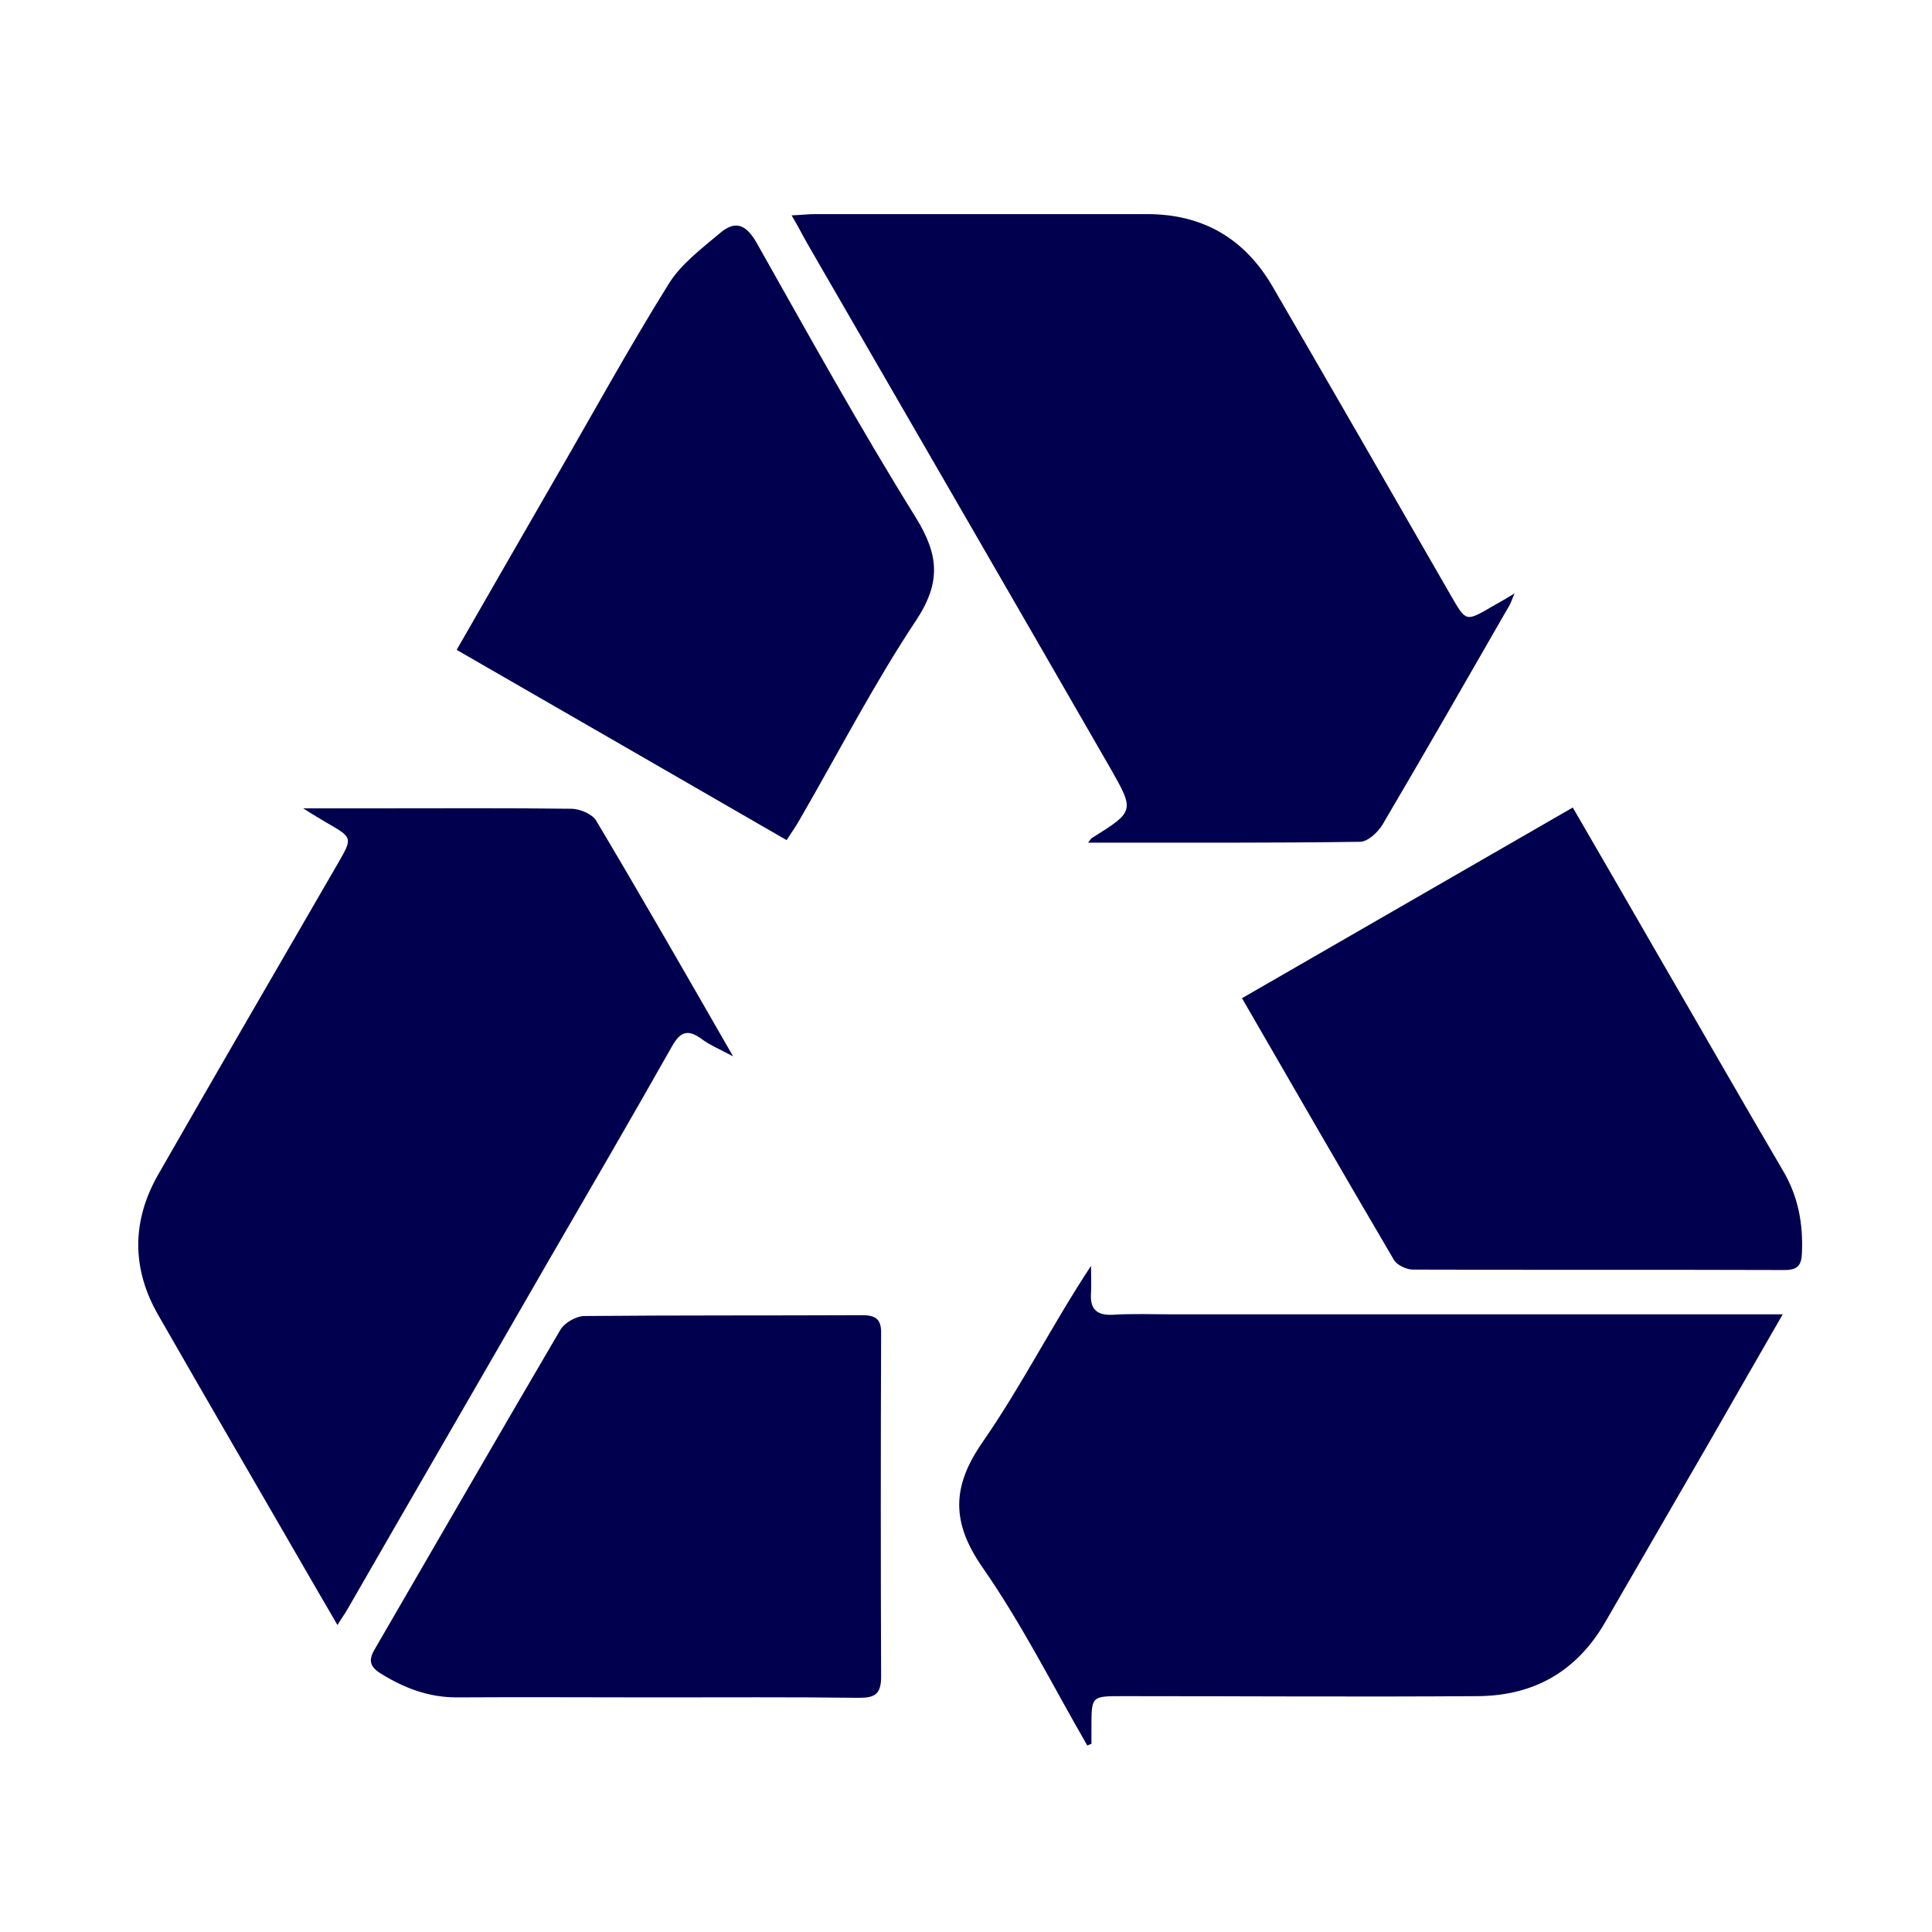
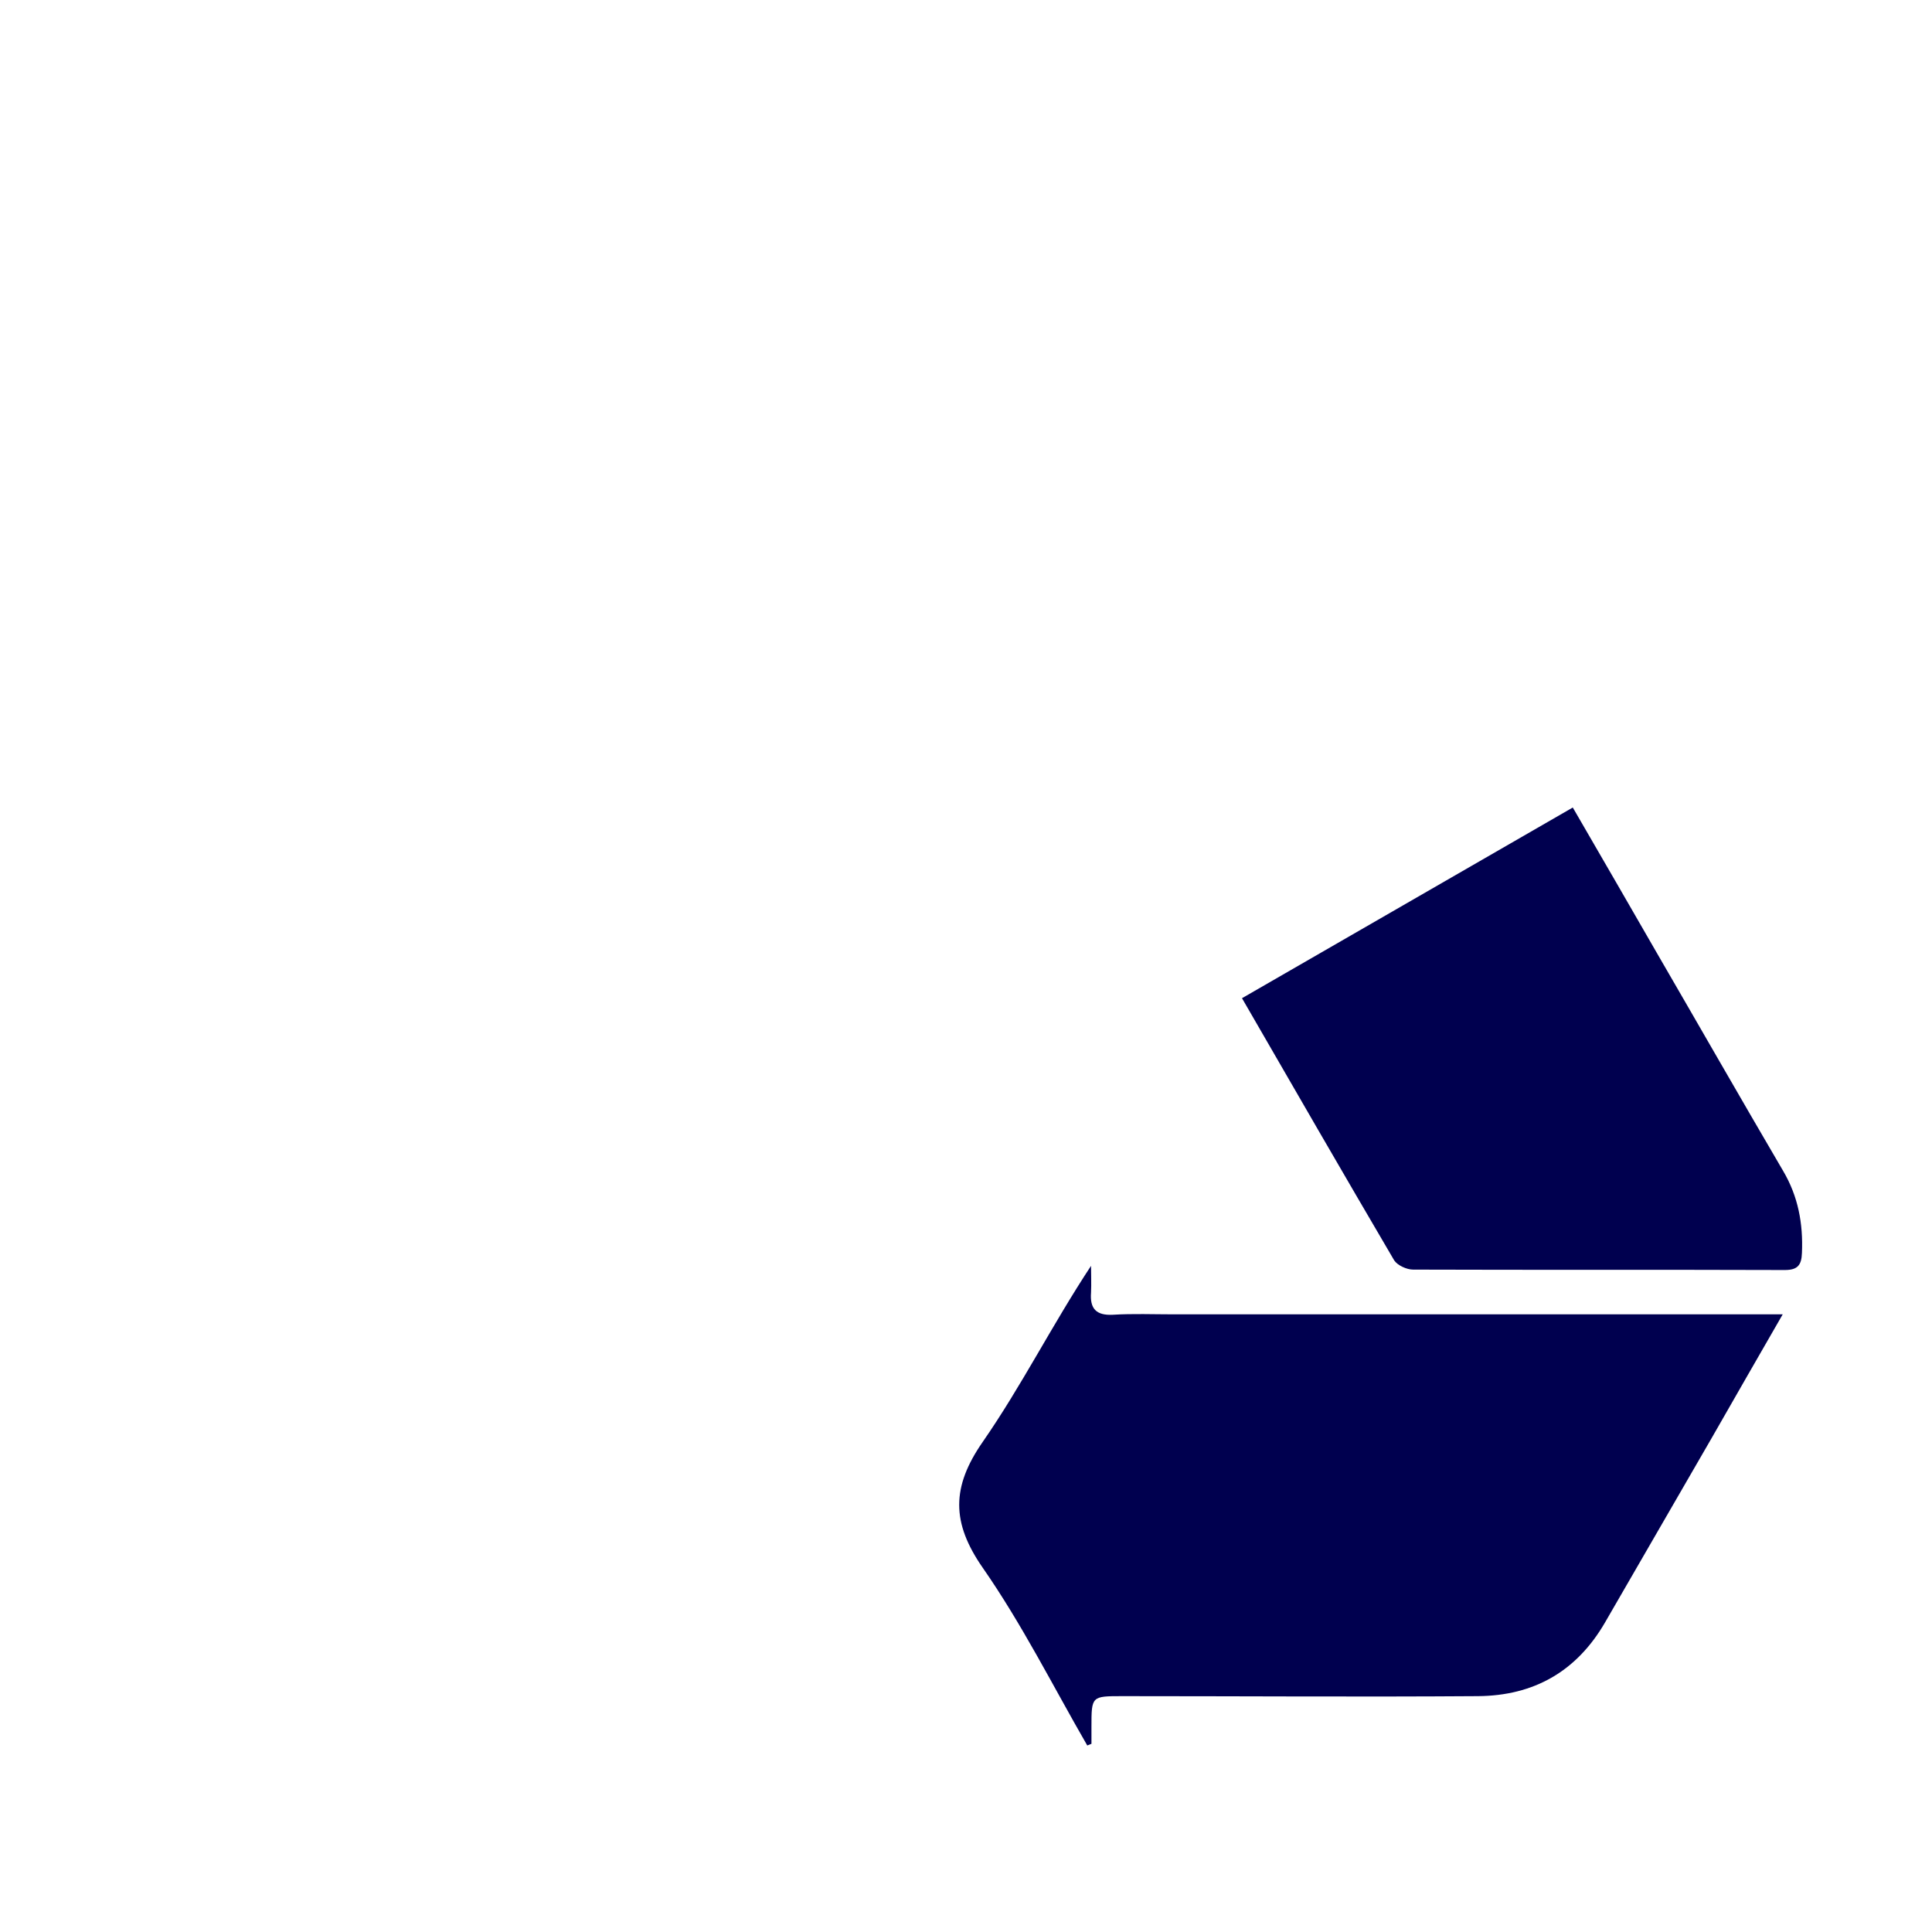
<svg xmlns="http://www.w3.org/2000/svg" version="1.1" id="Layer_1" x="0px" y="0px" viewBox="0 0 462 462" style="enable-background:new 0 0 462 462;" xml:space="preserve">
  <style type="text/css">
	.st0{fill:#FFFFFF;}
	.st1{fill:#00004F;}
</style>
-   <rect class="st0" width="462" height="462" />
-   <path class="st1" d="M260.2,201.5c0.7-0.9,0.7-1,0.9-1.1c10.2-6.4,10.3-6.4,4.3-16.9c-24-41.7-48.1-83.3-72.2-125  c-1.2-2.1-2.3-4.3-3.9-7c2.4-0.1,4-0.3,5.6-0.3c26.5,0,53,0,79.4,0c13.3,0,23.3,5.8,30,17.3c14.3,24.6,28.5,49.3,42.7,74  c3.6,6.2,3.5,6.2,9.7,2.6c1.6-0.9,3.2-1.8,5.5-3.2c-0.6,1.3-0.8,2-1.1,2.6c-10.1,17.6-20.2,35.2-30.5,52.7c-1.1,1.8-3.5,4.1-5.4,4.1  C303.8,201.6,282.3,201.5,260.2,201.5z" />
  <path class="st1" d="M260,417.4c-8.2-14.2-15.6-29-25-42.5c-7.5-10.8-7.5-19.3,0-30.1c9.3-13.4,16.6-28,25.9-42.1  c0,2.1,0.1,4.3,0,6.4c-0.3,3.8,1.2,5.5,5.2,5.3c4.8-0.3,9.7-0.1,14.5-0.1c46.5,0,93,0,139.5,0c1.8,0,3.6,0,6.2,0  c-6,10.4-11.5,20-17,29.6c-8.5,14.7-17,29.4-25.5,44.1c-6.8,11.7-17,17.5-30.4,17.6c-28.3,0.2-56.6,0-85,0c-7.4,0-7.4,0-7.4,7.4  c0,1.3,0,2.6,0,4C260.7,417.1,260.3,417.3,260,417.4z" />
-   <path class="st1" d="M80.7,388.6c-2.1-3.6-3.9-6.7-5.7-9.8c-12.4-21.5-24.9-42.9-37.2-64.4c-6.3-11-6.3-22.3-0.1-33.3  c14.3-25,28.8-49.9,43.2-74.8c3.4-5.9,3.4-6-2.5-9.4c-1.5-0.9-3.1-1.8-5.9-3.6c7,0,12.6,0,18.1,0c15.3,0,30.7-0.1,46,0.1  c2.1,0,5.1,1.3,6,2.9c10.9,18.3,21.5,36.8,32.7,56.3c-3.2-1.7-5.6-2.7-7.6-4.2c-3.3-2.4-5.1-1.6-7,1.8c-10,17.7-20.2,35.2-30.4,52.8  c-15.7,27.3-31.5,54.5-47.2,81.8C82.5,385.9,81.7,386.9,80.7,388.6z" />
-   <path class="st1" d="M156.6,405.9c-15.8,0-31.6-0.1-47.4,0c-6.8,0-12.7-2.3-18.3-5.8c-2.5-1.6-2.8-3.2-1.3-5.7  c14.8-25.5,29.5-51,44.4-76.4c1-1.7,3.8-3.3,5.8-3.3c22.1-0.2,44.3-0.1,66.4-0.2c3.5,0,4.6,1.2,4.5,4.6c-0.1,27.3-0.1,54.6,0,81.9  c0,4.2-1.6,5-5.3,5C189.2,405.8,172.9,405.9,156.6,405.9z" />
  <path class="st1" d="M376.1,193.1c6.9,11.9,13.5,23.3,20,34.6c10.1,17.4,20.1,34.9,30.3,52.3c3.6,6.1,4.8,12.6,4.5,19.6  c-0.1,2.9-1,4.1-4.1,4.1c-29.6-0.1-59.3,0-88.9-0.1c-1.5,0-3.7-1-4.5-2.2c-12.1-20.6-24.1-41.4-36.4-62.7  C323.4,223.5,349.4,208.5,376.1,193.1z" />
-   <path class="st1" d="M188.1,200.9c-26.5-15.3-52.5-30.3-78.9-45.5c7.9-13.8,15.6-27.1,23.3-40.5c9.1-15.7,17.8-31.6,27.4-47  c2.9-4.7,7.8-8.4,12.2-12.1c3.6-3.1,6.2-2.3,8.8,2.2c12.4,22,24.7,44.2,38,65.6c5.6,9,6.2,15.6,0.2,24.7  c-10.1,15.2-18.5,31.5-27.7,47.4C190.5,197.3,189.5,198.8,188.1,200.9z" />
</svg>